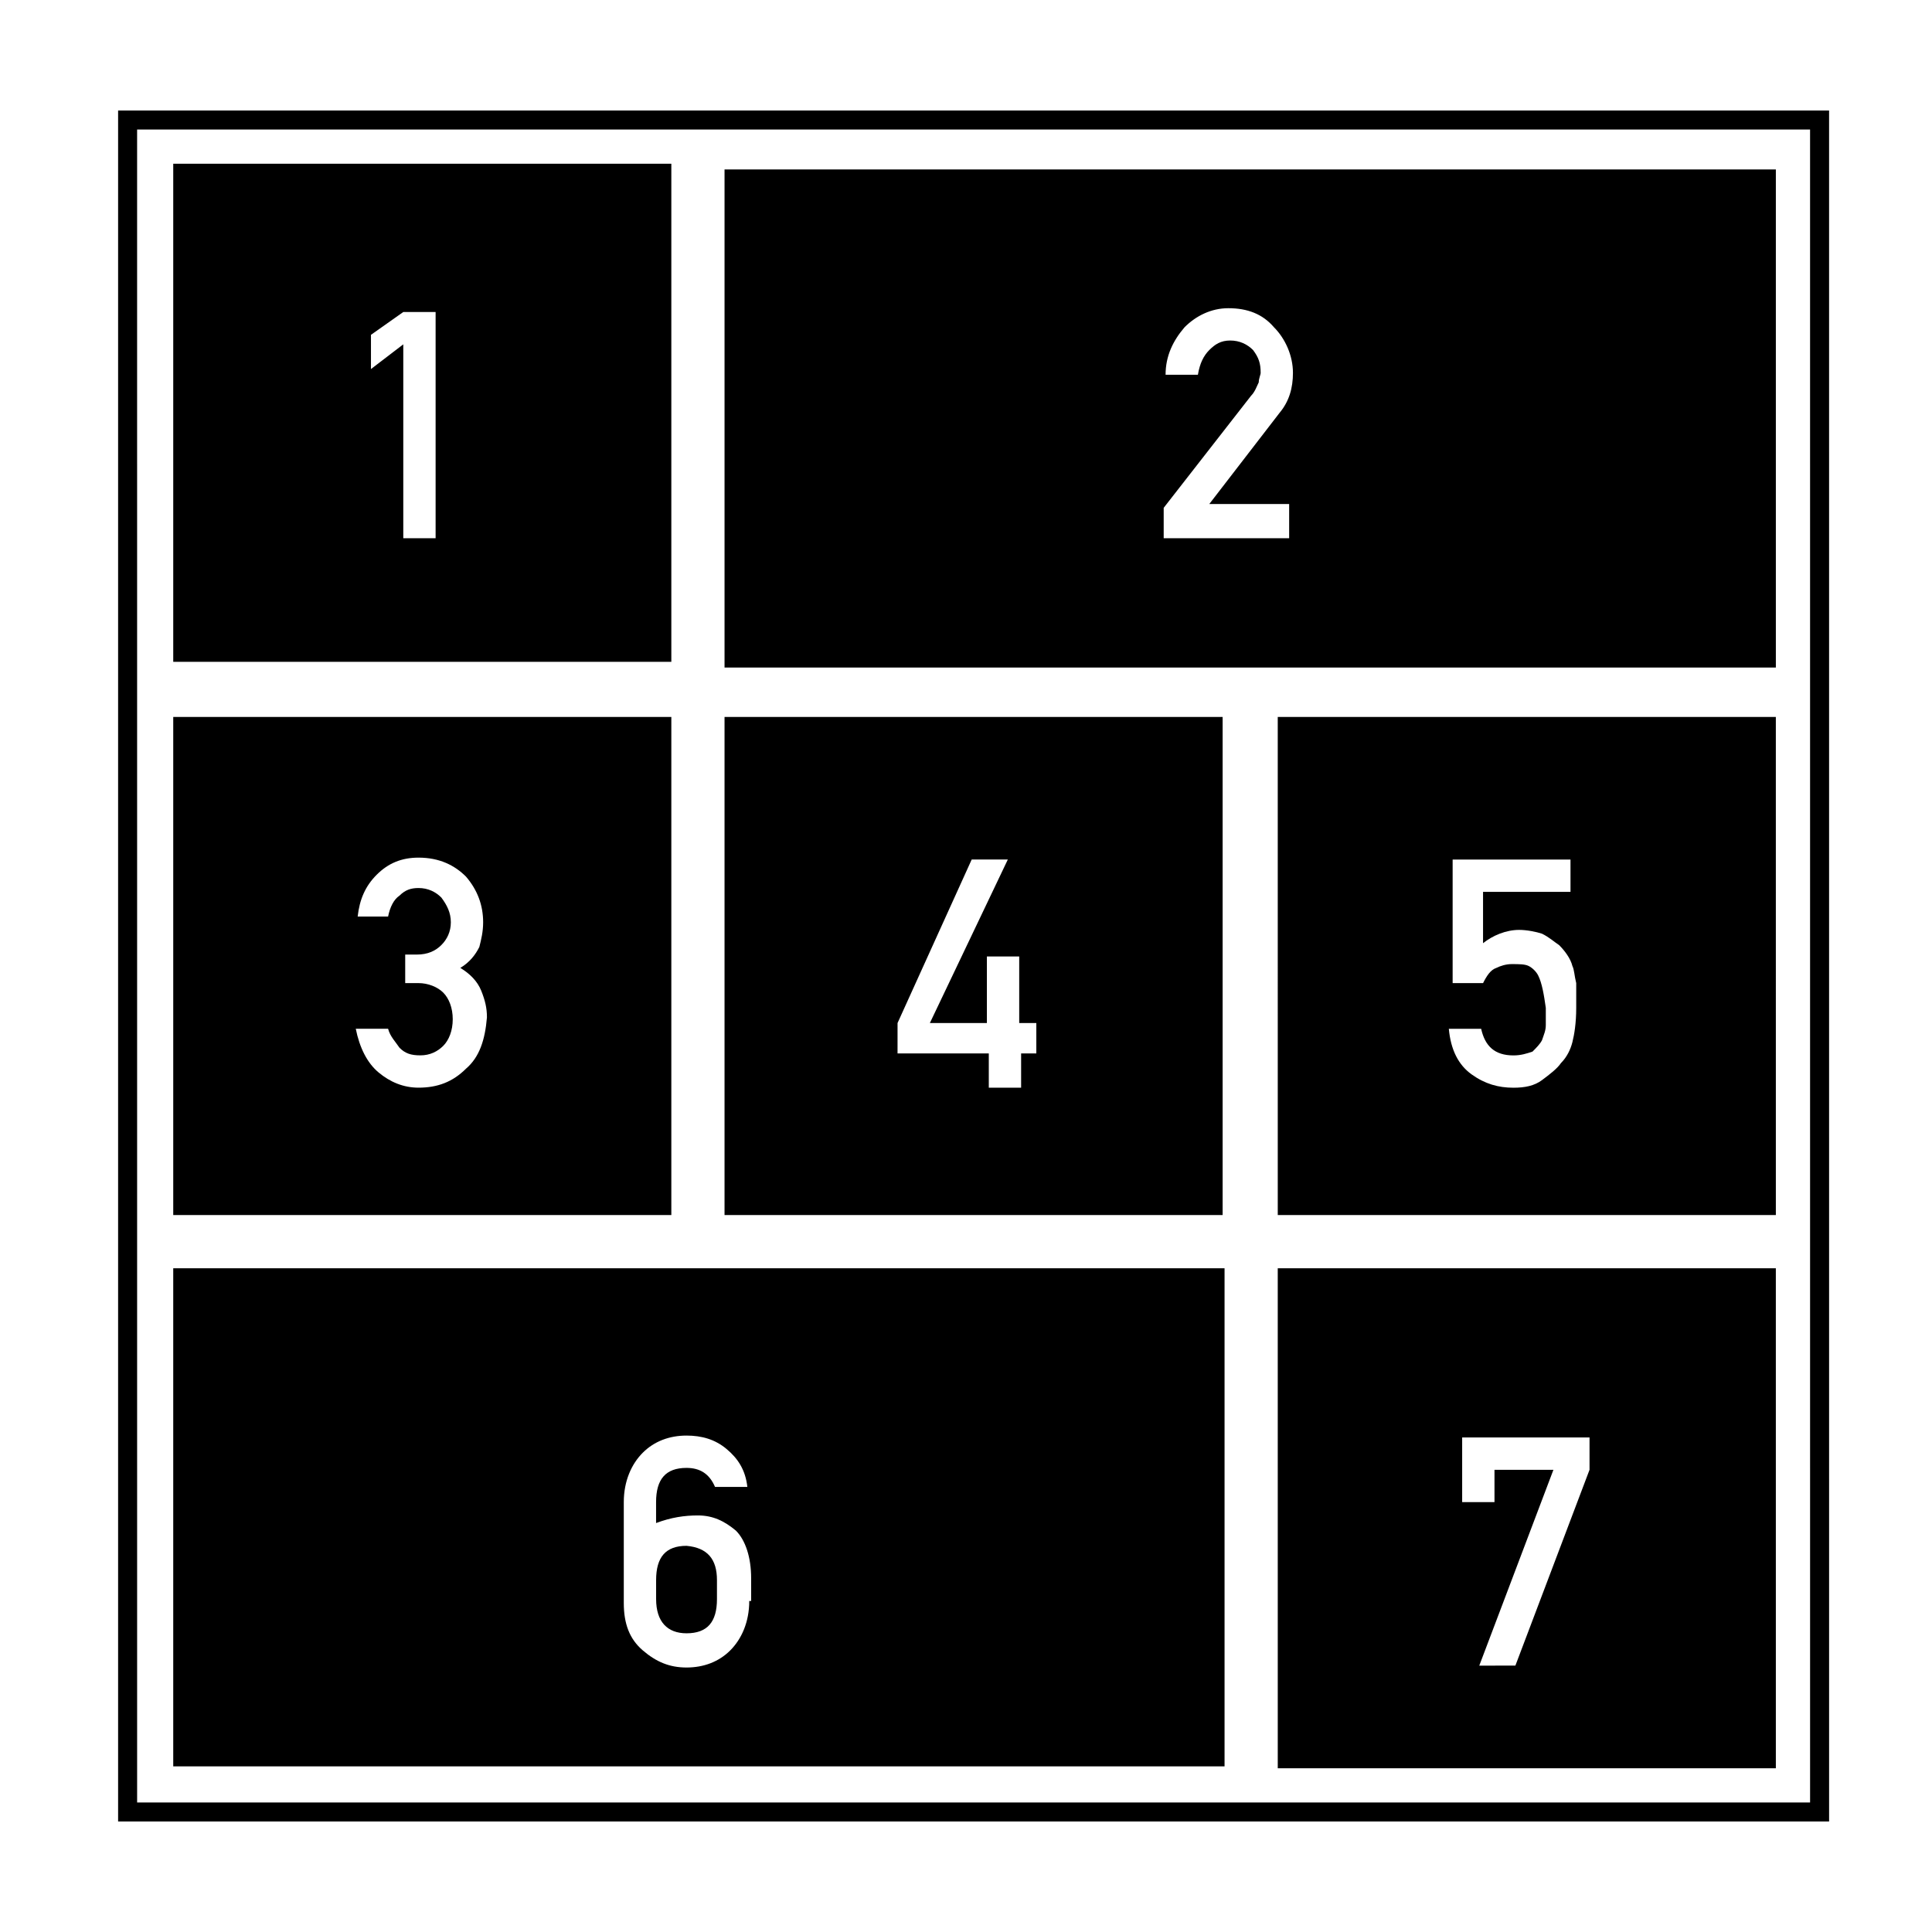
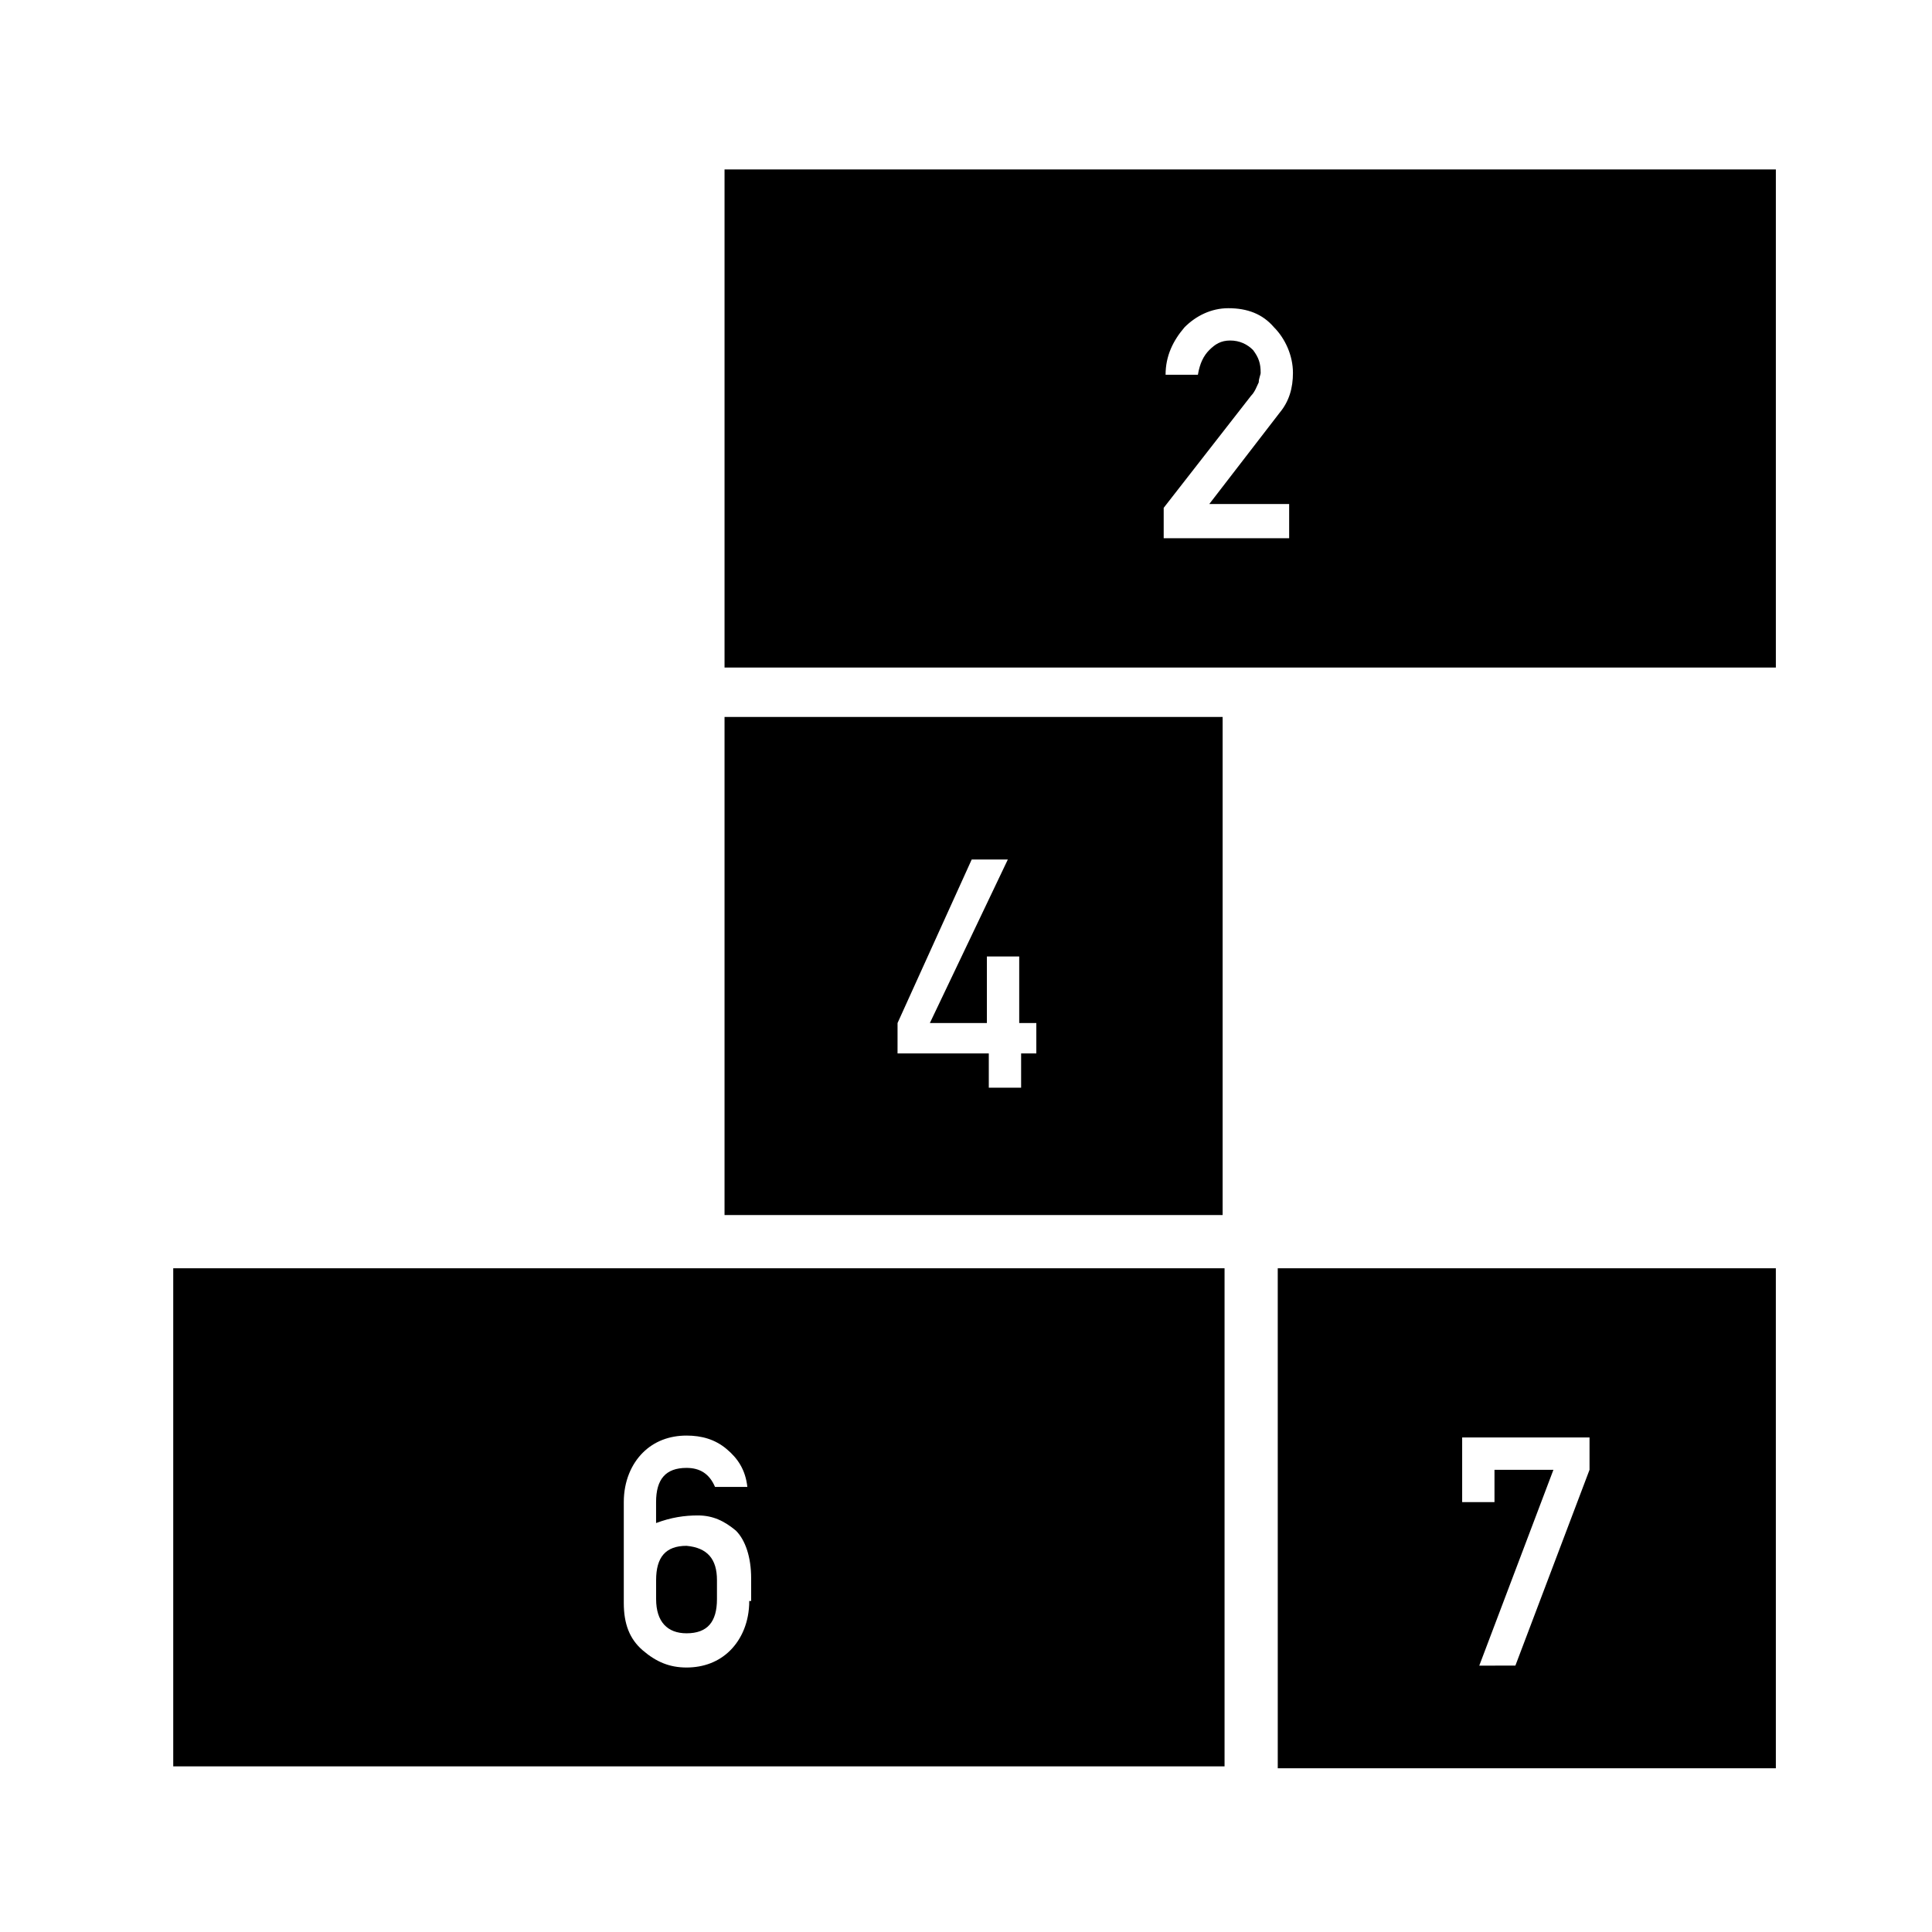
<svg xmlns="http://www.w3.org/2000/svg" fill="#000000" width="800px" height="800px" version="1.1" viewBox="144 144 512 512">
  <g>
-     <path d="m175.3 173.29v453.43h453.43l-0.004-453.43zm448.39 448.39h-443.35l-0.004-443.35h443.35z" />
    <path d="m614.62 188.9h-278.61v132h278.61zm-128.98 89.176v8.566h-33.25v-8.062l23.176-29.727c1.008-1.008 1.512-2.519 2.016-3.527 0-1.008 0.504-2.016 0.504-2.519 0-2.519-0.504-4.031-2.016-6.047-1.512-1.512-3.527-2.519-6.047-2.519-2.519 0-4.031 1.008-5.543 2.519s-2.519 3.527-3.023 6.551h-8.566c0-5.039 2.016-9.07 5.039-12.594 3.023-3.023 7.055-5.039 11.586-5.039 5.039 0 9.07 1.512 12.09 5.039 3.023 3.023 5.039 7.559 5.039 12.09 0 4.031-1.008 7.559-3.527 10.578l-18.641 24.184 21.164 0.004z" />
-     <path d="m321.91 334h-132v132h132zm-54.41 93.203c-3.527 3.527-7.559 5.039-12.594 5.039-4.031 0-7.559-1.512-10.578-4.031-3.023-2.519-5.039-6.551-6.047-11.586h8.566c0.504 2.016 2.016 3.527 3.023 5.039 1.512 1.512 3.023 2.016 5.543 2.016 2.519 0 4.535-1.008 6.047-2.519 1.512-1.512 2.519-4.031 2.519-7.055 0-3.023-1.008-5.543-2.519-7.055s-4.031-2.519-6.551-2.519h-3.527v-7.559h3.023c3.023 0 5.039-1.008 6.551-2.519s2.519-3.527 2.519-6.047-1.008-4.535-2.519-6.551c-1.512-1.512-3.527-2.519-6.047-2.519-2.016 0-3.527 0.504-5.039 2.016-1.512 1.008-2.519 3.023-3.023 5.543l-8.062 0.004c0.504-4.535 2.016-8.062 5.039-11.082 3.023-3.023 6.551-4.535 11.082-4.535 5.543 0 9.574 2.016 12.594 5.039 3.023 3.527 4.535 7.559 4.535 12.09 0 2.519-0.504 4.535-1.008 6.551-1.008 2.016-2.519 4.031-5.039 5.543 2.519 1.512 4.535 3.527 5.543 6.047 1.008 2.519 1.512 4.535 1.512 7.055-0.504 6.043-2.016 10.574-5.543 13.598z" />
    <path d="m468.01 334h-132v132h132zm-48.867 89.172h-4.535v9.07h-8.566v-9.07h-24.184l0.004-8.059 19.648-43.328h9.574l-20.66 43.328h15.113v-17.633h8.566v17.633h4.535v8.059z" />
-     <path d="m321.91 187.39h-132v132h132zm-62.469 99.25h-8.566v-51.387l-8.566 6.551v-9.07l8.566-6.047h8.566z" />
-     <path d="m482.62 466h132l-0.004-132h-132zm69.02-63.48c-0.504-1.008-1.512-2.016-2.519-2.519s-2.519-0.504-4.535-0.504c-1.512 0-3.023 0.504-4.031 1.008-1.512 0.504-2.519 2.016-3.527 4.031h-8.062v-32.746h31.234v8.566h-23.176v13.602c2.519-2.016 6.047-3.527 9.574-3.527 2.016 0 4.535 0.504 6.047 1.008 2.016 1.008 3.023 2.016 4.535 3.023 1.512 1.512 3.023 3.527 3.527 5.543 0.504 1.008 0.504 2.519 1.008 4.535v6.551c0 4.031-0.504 7.055-1.008 9.07-0.504 2.016-1.512 4.031-3.023 5.543-1.008 1.512-3.023 3.023-5.039 4.535-2.016 1.512-4.535 2.016-7.559 2.016-4.031 0-7.559-1.008-11.082-3.527-3.527-2.519-5.543-6.551-6.047-12.09h8.566c1.008 4.535 3.527 7.055 8.566 7.055 2.016 0 3.527-0.504 5.039-1.008 1.008-1.008 2.016-2.016 2.519-3.023 0.504-1.512 1.008-2.519 1.008-4.031v-4.535c-0.504-3.535-1.008-6.559-2.016-8.574z" />
    <path d="m325.94 553.66c-5.543 0-8.062 3.023-8.062 9.07v5.039c0 6.047 3.023 9.07 8.062 9.07 5.543 0 8.062-3.023 8.062-9.07v-5.039c0-5.543-2.519-8.566-8.062-9.07z" />
    <path d="m468.01 480.11h-278.1v132h278.61v-132zm-125.45 88.164c0 5.543-2.016 10.078-5.039 13.098-3.023 3.023-7.055 4.535-11.586 4.535-4.535 0-8.062-1.512-11.586-4.535-3.527-3.023-5.039-7.055-5.039-12.594v-26.703c0-5.543 2.016-10.078 5.039-13.098 3.023-3.023 7.055-4.535 11.586-4.535 4.031 0 7.559 1.008 10.578 3.527 3.023 2.519 5.039 5.543 5.543 10.078h-8.566c-1.512-3.527-4.031-5.039-7.559-5.039-5.543 0-8.062 3.023-8.062 9.07v5.543c4.031-1.512 7.559-2.016 11.082-2.016 4.031 0 7.055 1.512 10.078 4.031 2.519 2.519 4.031 7.055 4.031 12.594l0.004 6.043z" />
    <path d="m482.62 612.61h132l-0.004-132.5h-132zm49.371-87.664h33.25v8.566l-19.648 51.891-9.57 0.004 19.648-51.891h-15.617v8.566h-8.566v-17.137z" />
  </g>
</svg>